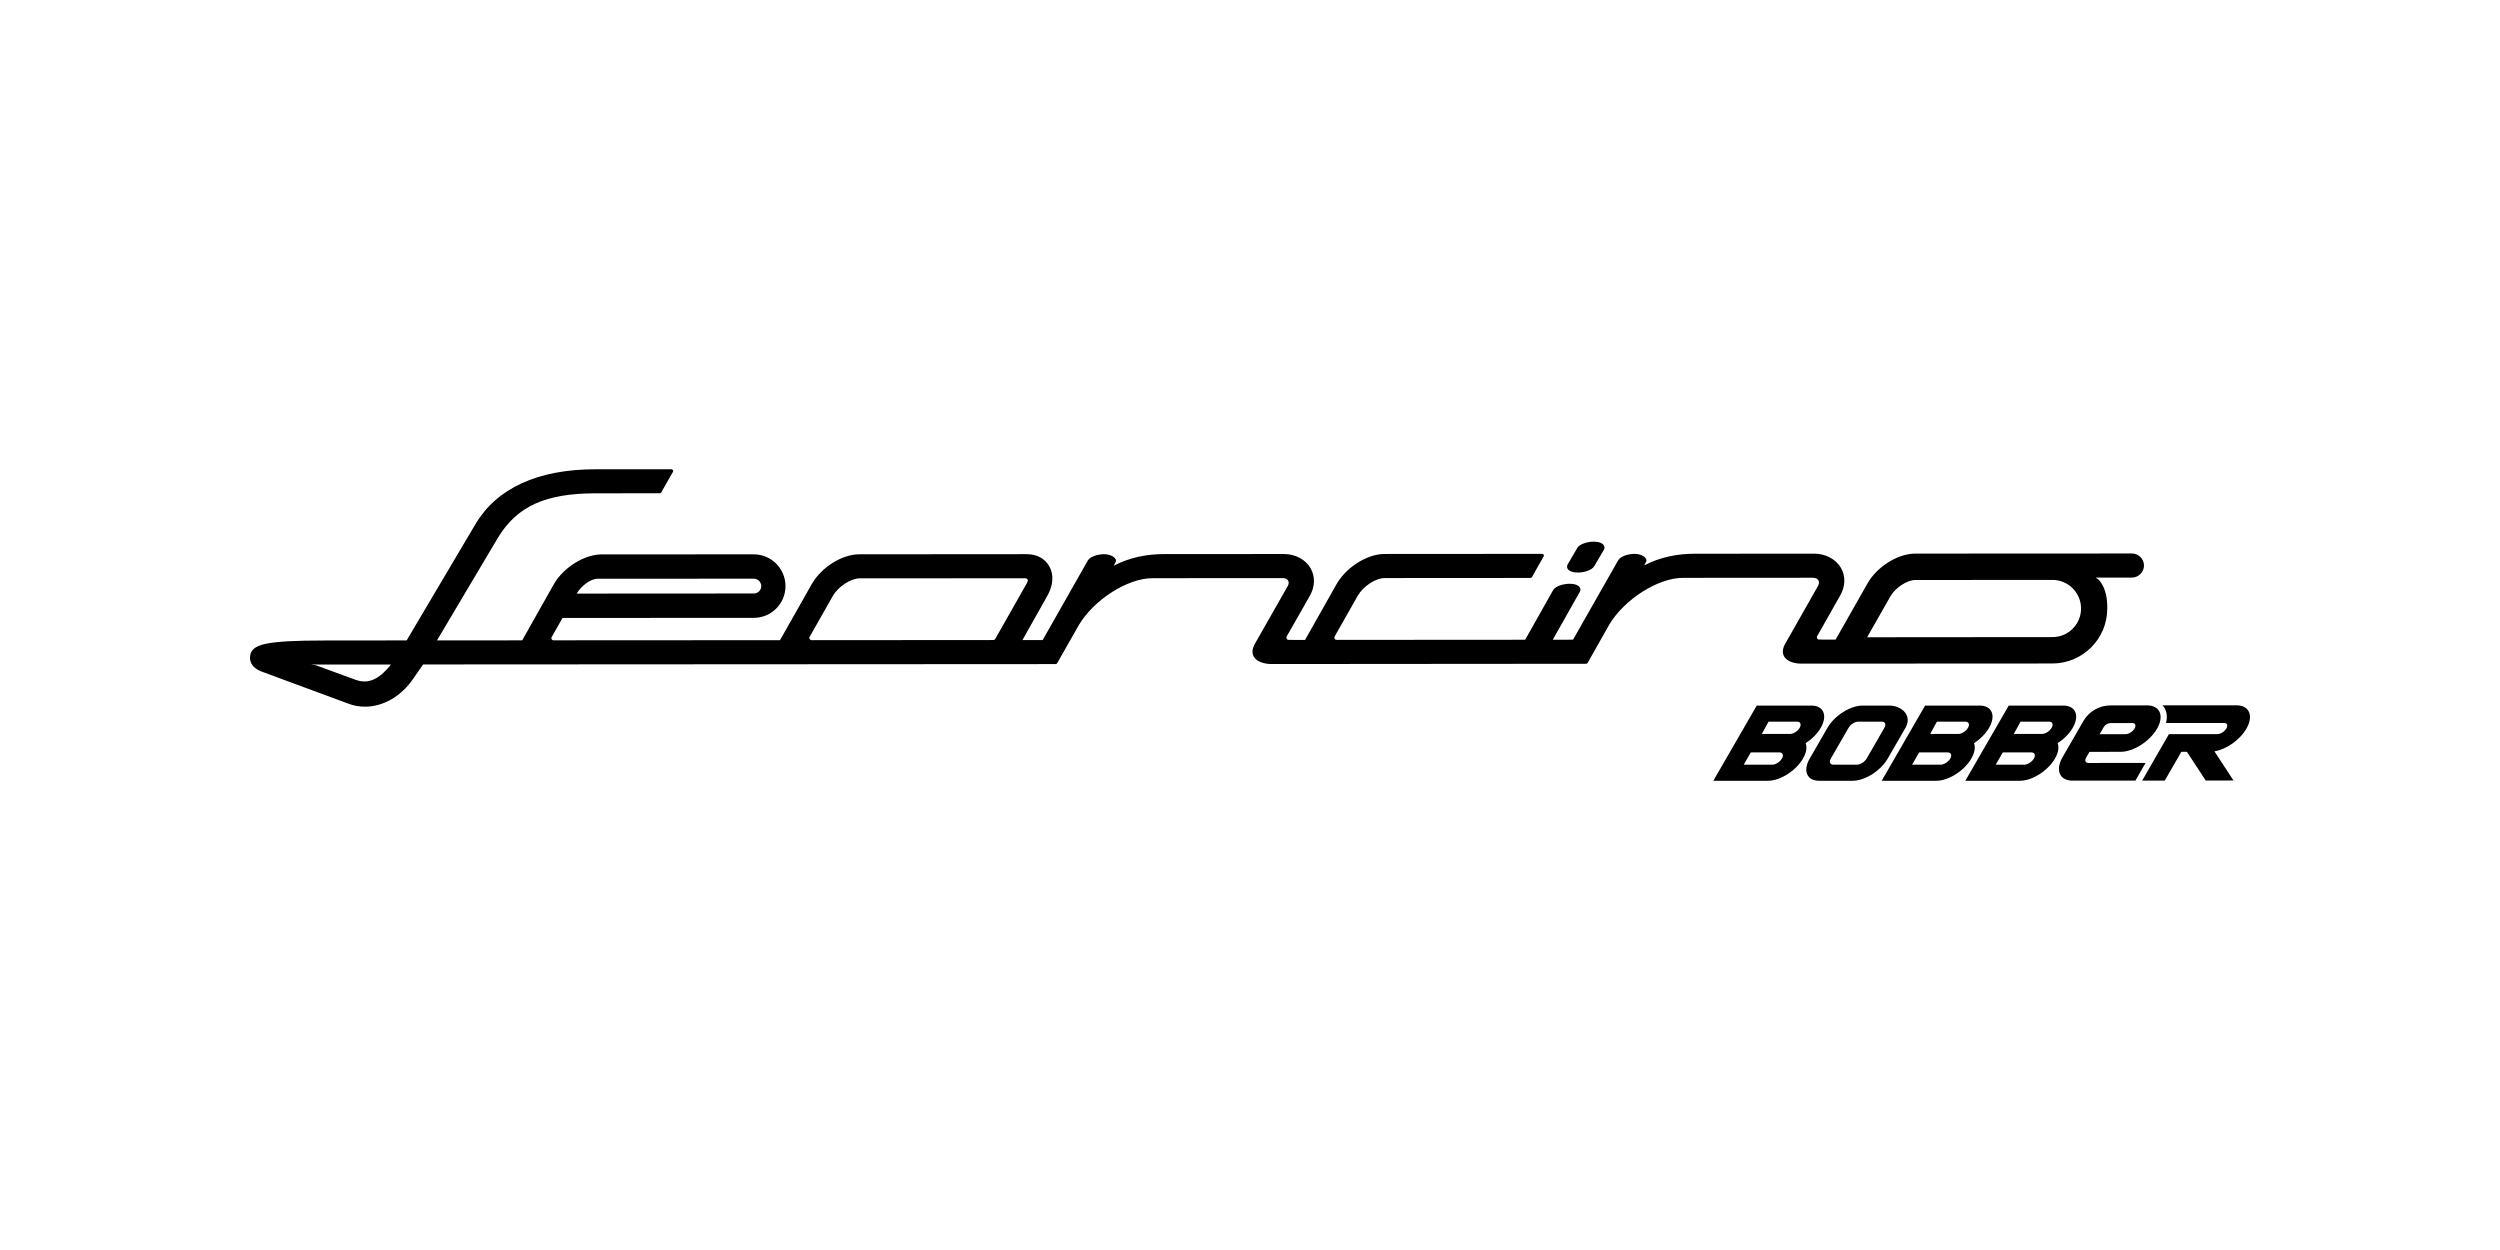
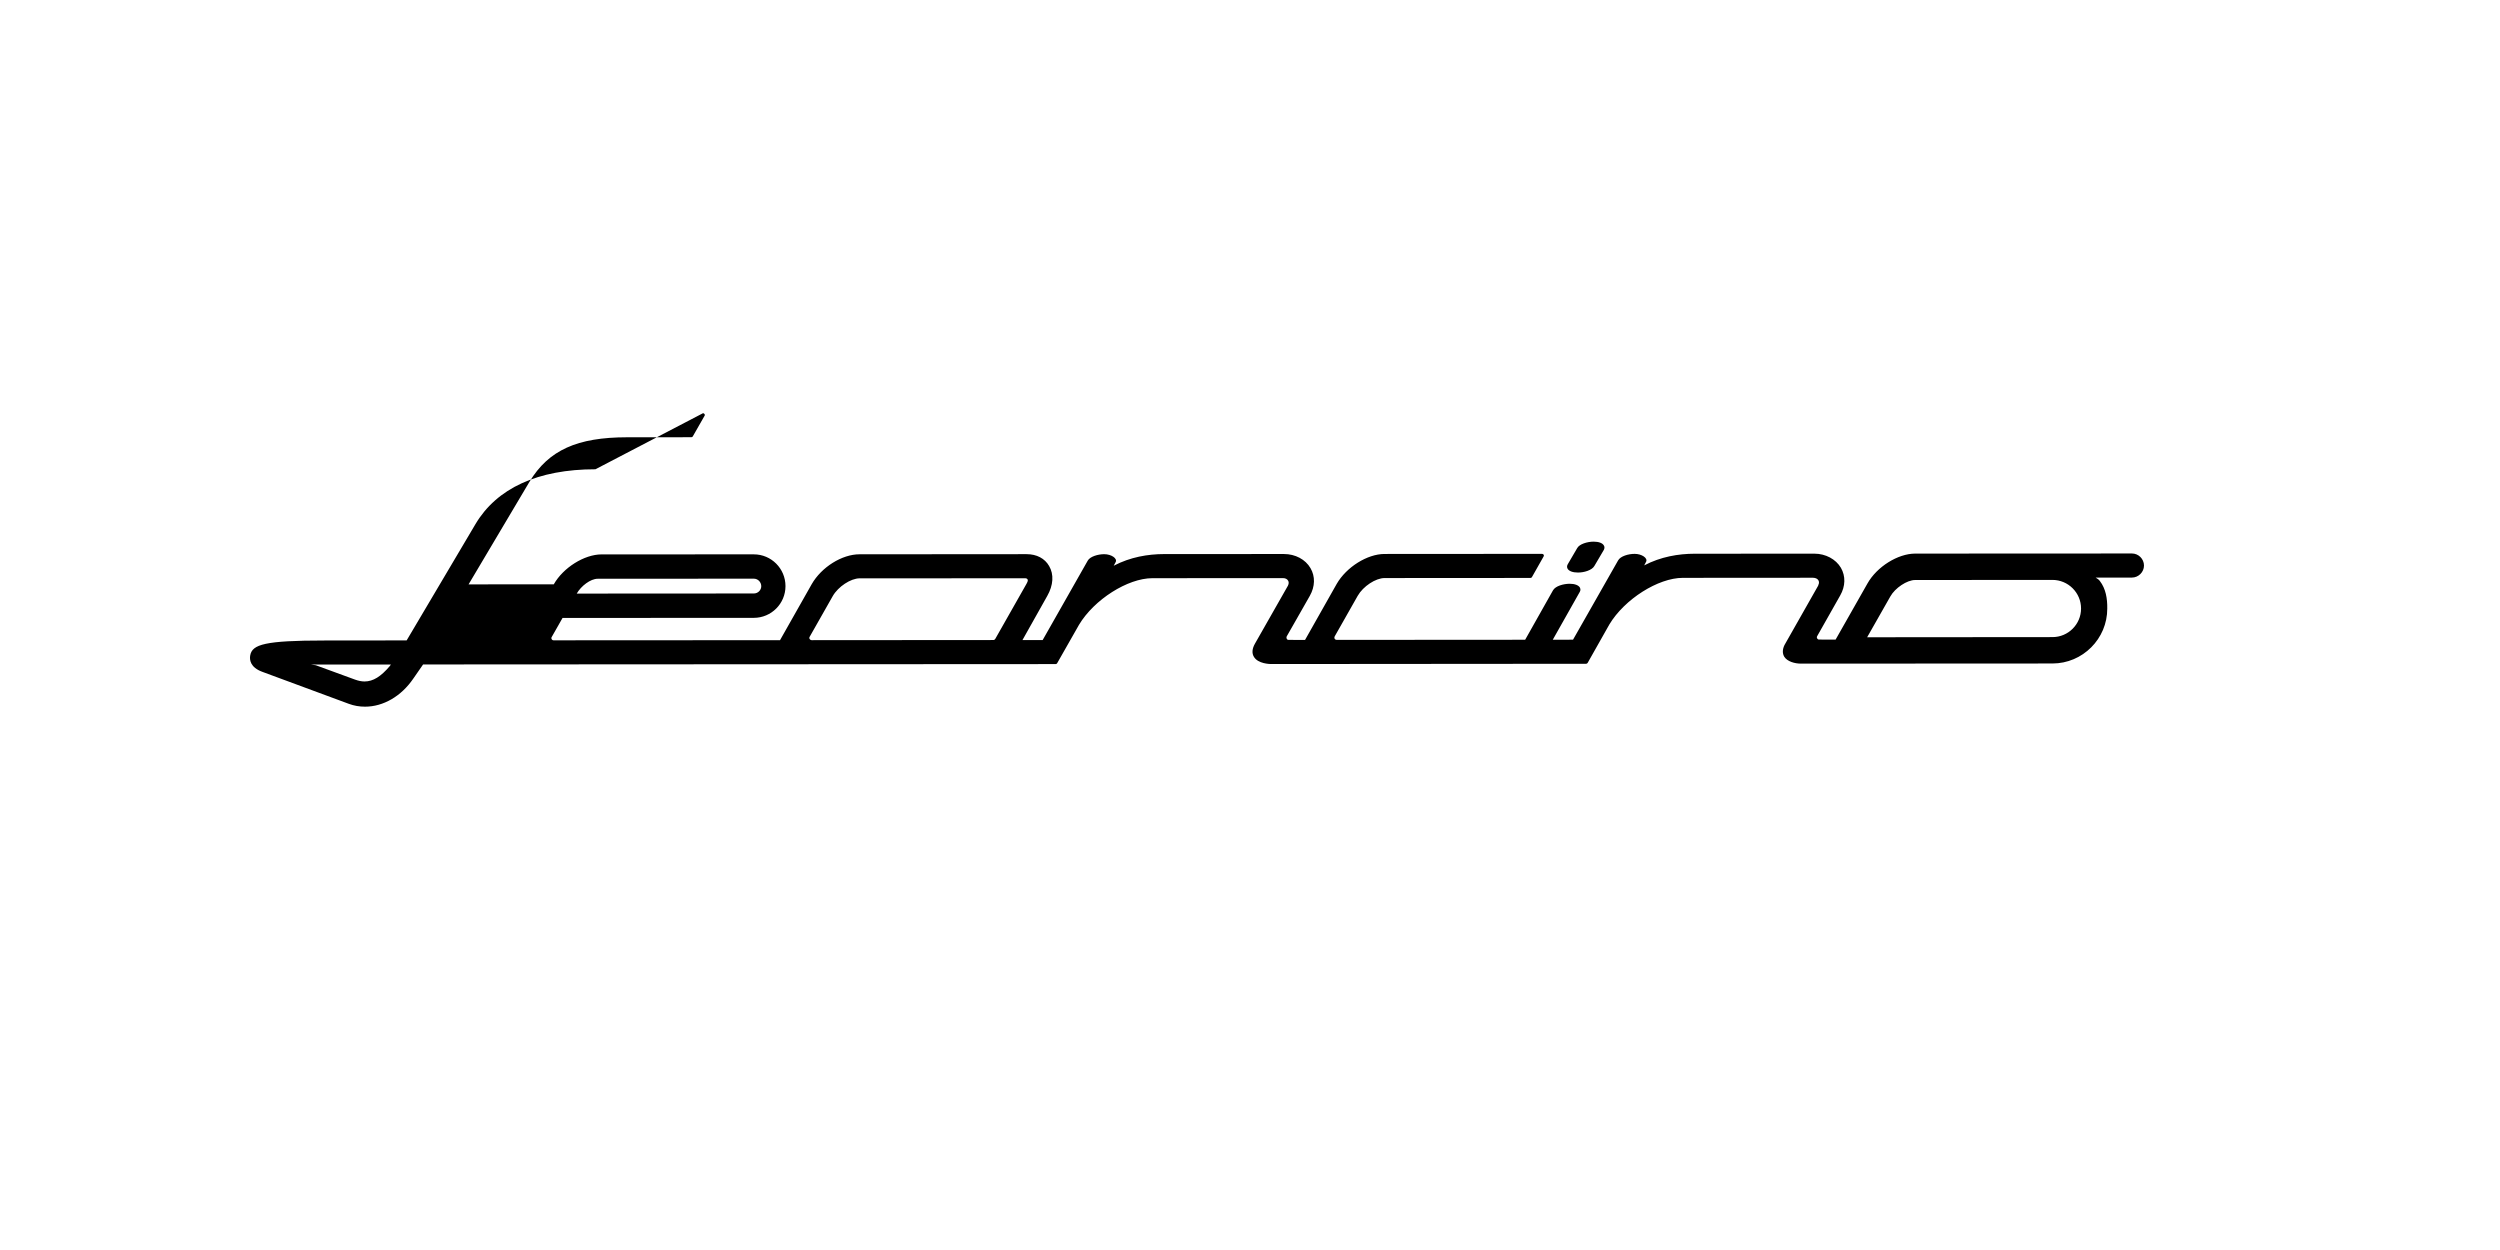
<svg xmlns="http://www.w3.org/2000/svg" version="1.1" id="Livello_1" x="0px" y="0px" width="708.661px" height="354.331px" viewBox="0 0 708.661 354.331" enable-background="new 0 0 708.661 354.331" xml:space="preserve">
  <g>
-     <path d="M447.079,155.373l-2.685,4.592c-0.243,0.434-0.252,0.865-0.031,1.255c0.386,0.672,1.476,1.081,2.909,1.075   c1.739,0.017,3.996-0.655,4.668-1.848l2.697-4.584c0.21-0.431,0.246-0.877-0.008-1.252c-0.401-0.689-1.451-1.064-2.896-1.072   C449.943,153.542,447.706,154.217,447.079,155.373 M100.644,192.644l-11.117-4.066l-1.367-0.204l22.649-0.011l-0.303,0.431   c-2.523,2.965-4.721,4.385-7.183,4.379C102.47,193.173,101.58,192.978,100.644,192.644 M535.832,169.094   c1.361-2.447,4.763-4.685,7.037-4.682l38.907-0.031c4.486,0,8.137,3.635,8.129,8.118c0,4.472-3.643,8.109-8.112,8.095   l-52.524,0.045L535.832,169.094z M169.441,164.057l44.227-0.025c1.184,0,2.097,0.958,2.125,2.112   c0.008,1.142-0.935,2.086-2.109,2.086l-50.2,0.031C164.708,166.109,167.391,164.051,169.441,164.057 M229.503,181.141   c-0.115-0.188-0.12-0.428,0-0.624l6.55-11.543c1.535-2.685,5.096-5.029,7.628-5.038l47.033-0.014   c0.204-0.006,0.398,0.101,0.538,0.252c0.112,0.191,0.134,0.42,0.05,0.613c-0.062,0.21-0.196,0.468-0.367,0.776l-8.815,15.544   c-0.12,0.199-0.311,0.319-0.538,0.319l-51.533,0.039C229.847,181.466,229.626,181.34,229.503,181.141 M168.782,133.022   c-16.339,0-27.963,5.368-34.012,15.561c-6.026,10.204-19.501,32.951-19.501,32.951l-23.351,0.025   c-16.79,0.006-20.425,1.103-20.985,4.206c-0.232,1.221-0.042,3.411,3.456,4.685l24.488,9.059c1.462,0.546,3.01,0.812,4.623,0.809   c5.161-0.005,10.255-2.965,13.648-7.947l2.786-4.021l179.313-0.104c0.173,0.014,0.319-0.09,0.423-0.255l6.2-10.896   c4.285-7.149,13.786-13.189,20.786-13.2l36.977-0.022c0.708-0.011,1.249,0.257,1.504,0.728c0.146,0.235,0.302,0.736-0.045,1.414   l-9.353,16.438c-0.82,1.436-0.907,2.727-0.308,3.713c1.17,2.024,4.578,2.047,4.738,2.064l89.445-0.073   c0.185-0.014,0.328-0.087,0.431-0.252l6.16-10.904c4.287-7.141,13.811-13.189,20.817-13.2l36.93-0.025   c0.683,0.014,1.249,0.277,1.504,0.725c0.143,0.235,0.305,0.714-0.022,1.35c-0.039,0.059-0.02,0.123-0.042,0.163l-9.56,16.857   c-0.608,1.282-0.585,2.403-0.045,3.301c0.848,1.35,2.979,1.946,4.71,1.946l71.294-0.039c8.569,0.005,15.583-7.012,15.547-15.592   c0.036-2.8-0.409-5.589-2.089-7.776c-0.274-0.384-0.706-0.709-1.196-0.972l10.282-0.014c1.84,0,3.414-1.543,3.414-3.413   c-0.009-1.887-1.568-3.416-3.4-3.416l-61.465,0.031c-4.917,0.017-10.848,3.73-13.517,8.468l-9.031,15.908l-4.702-0.008   c-0.23,0.008-0.417-0.129-0.526-0.317c-0.118-0.196-0.118-0.445-0.011-0.63l6.539-11.554c1.507-2.629,1.557-5.48,0.207-7.832   c-1.453-2.47-4.349-4.013-7.536-4.016l-33.964,0.017c-4.576,0.014-9.568,0.846-14.27,3.31l0.541-1.033   c0.546-1.039-1.24-2.24-3.245-2.235c-1.778-0.006-4.032,0.658-4.682,1.842l-12.786,22.483l-5.746,0.02l7.65-13.553   c0.269-0.426,0.229-0.854,0.039-1.249c-0.397-0.669-1.478-1.072-2.89-1.072c-1.803,0.011-4.03,0.644-4.721,1.848l-7.902,14.026   l-53.465,0.036c-0.19-0.006-0.434-0.132-0.549-0.333c-0.095-0.19-0.095-0.428,0.008-0.627l6.544-11.54   c1.543-2.694,5.091-5.029,7.628-5.029l41.334-0.028c0.202,0,0.33-0.079,0.431-0.255l3.307-5.847c0.081-0.137,0.104-0.344,0-0.493   c-0.087-0.12-0.249-0.229-0.426-0.235l-44.672,0.031c-4.881,0-10.812,3.721-13.553,8.476l-8.977,15.886l-4.66-0.006   c-0.233,0-0.454-0.12-0.532-0.319c-0.101-0.196-0.112-0.434-0.028-0.636l6.57-11.531c1.498-2.646,1.568-5.505,0.19-7.855   c-1.428-2.47-4.304-4.002-7.522-4.002l-33.97,0.014c-4.578,0.009-9.557,0.834-14.292,3.31l0.56-1.047   c0.541-1.028-1.229-2.229-3.257-2.229c-1.77,0-4.032,0.667-4.668,1.843l-12.769,22.494l-5.727,0.003l7.032-12.512   c1.728-3.035,1.918-6.124,0.524-8.473c-1.221-2.153-3.534-3.372-6.399-3.363l-47.341,0.036c-4.979-0.005-10.803,3.654-13.564,8.482   l-8.978,15.866l-64.184,0.036c-0.221,0-0.454-0.109-0.543-0.327c-0.12-0.199-0.123-0.426,0.017-0.622l3.066-5.393l54.221-0.025   c4.948-0.005,8.98-4.032,8.972-8.994c0-4.973-4.016-9.005-8.972-9.005l-43.177,0.011c-4.875,0.017-10.84,3.744-13.528,8.482   l-8.958,15.886l-24.155,0.02l17.252-29.064c5.46-9.034,13.587-12.623,27.661-12.635l18.213-0.014   c0.196,0.005,0.344-0.076,0.44-0.244l3.341-5.852c0.095-0.134,0.081-0.344-0.028-0.476c-0.106-0.129-0.272-0.241-0.42-0.241   L168.782,133.022z" />
-     <path d="M535.571,200.005h-7.602c-3.482,0-7.934,2.822-9.944,6.303l-5.028,8.71c-2.01,3.481-0.817,6.304,2.664,6.304h9.501   c3.481,0,7.933-2.823,9.943-6.304l5.029-8.71C542.145,202.827,539.053,200.005,535.571,200.005 M529.128,215.019   c-0.556,0.964-1.788,1.745-2.752,1.745h-6.663c-0.964,0-1.293-0.781-0.737-1.745l5.029-8.71c0.556-0.964,1.787-1.745,2.751-1.745   h6.664c0.963,0,1.293,0.781,0.737,1.745L529.128,215.019z M612.035,201.577c-0.596-1.039-1.788-1.617-3.356-1.626l-10.453,0.012   c-3.165,0.004-6.088,1.695-7.668,4.438l-5.916,10.273c-1.097,1.904-1.311,3.719-0.588,4.979c0.597,1.039,1.788,1.616,3.356,1.626   l17.907-0.018l2.88-5.002l-16.206,0.016c-0.365-0.002-0.641-0.134-0.776-0.369c-0.167-0.292-0.114-0.721,0.148-1.175l0.927-1.609   l8.837-0.01c3.611-0.004,8.24-2.945,10.32-6.555C612.544,204.651,612.758,202.836,612.035,201.577z M605.074,206.499   c-0.511,0.887-1.647,1.61-2.531,1.611l-7.371,0.008l1.153-2.002c0.411-0.713,1.17-1.153,1.993-1.154l6.126-0.007   c0.365,0.002,0.641,0.133,0.777,0.369C605.389,205.616,605.335,206.044,605.074,206.499z M513.453,200.005h-6.958h-0.644h-1.893   h-1.848h-4.132l-12.307,21.318h3.571h2.407h1.893h1.271h6.331c3.482,0,7.933-2.822,9.943-6.303c0.976-1.69,1.195-3.223,0.766-4.355   c1.736-1.132,3.288-2.665,4.263-4.355C518.127,202.828,516.934,200.005,513.453,200.005z M505.11,215.02   c-0.556,0.964-1.788,1.744-2.752,1.744h-4.764c-0.001,0-0.002-0.001-0.003-0.001h-3.309l2.014-3.488h3.313h1.732h3.032   C505.336,213.275,505.666,214.056,505.11,215.02z M510.139,206.309c-0.556,0.964-1.788,1.744-2.752,1.744h-2.007h-2.757h-3.211   l1.913-3.49h4.968l0,0.001h3.109C510.365,204.565,510.695,205.346,510.139,206.309z M561.171,200.005h-6.958h-0.644h-1.893h-1.848   h-4.132l-12.306,21.318h5.134h0.844h1.893h2.834h4.768c3.481,0,7.933-2.822,9.943-6.303c0.976-1.69,1.195-3.223,0.766-4.355   c1.736-1.132,3.288-2.665,4.263-4.355C565.845,202.828,564.652,200.005,561.171,200.005z M552.828,215.02   c-0.556,0.964-1.788,1.744-2.752,1.744h-4.764c-0.001,0-0.002-0.001-0.003-0.001H542l2.014-3.488h3.313h1.732h3.032   C553.054,213.275,553.384,214.056,552.828,215.02z M557.857,206.309c-0.556,0.964-1.788,1.744-2.752,1.744h-2.007h-2.757h-3.211   l1.913-3.49h4.968v0.001h3.109C558.082,204.565,558.413,205.346,557.857,206.309z M584.88,200.005h-6.958h-0.644h-1.893h-1.848   h-4.132l-12.306,21.318h5.134h0.844h1.893h2.834h4.768c3.481,0,7.933-2.822,9.943-6.303c0.976-1.69,1.195-3.223,0.766-4.355   c1.736-1.132,3.288-2.665,4.263-4.355C589.555,202.828,588.362,200.005,584.88,200.005z M576.537,215.02   c-0.556,0.964-1.788,1.744-2.752,1.744h-4.764c-0.001,0-0.002-0.001-0.003-0.001h-3.309l2.014-3.488h3.313h1.732h3.033   C576.764,213.275,577.094,214.056,576.537,215.02z M581.567,206.309c-0.556,0.964-1.788,1.744-2.752,1.744h-2.007h-2.757h-3.211   l1.913-3.49h4.968l0,0.001h3.109C581.792,204.565,582.123,205.346,581.567,206.309z M636.786,206.542   c-1.827,3.174-5.629,5.868-9.073,6.439l5.406,8.261l-7.876,0.009l-5.332-8.147l-1.574,0.002l-4.698,8.157l-6.411,0.008l2.035-3.534   l0,0l5.543-9.626l13.77-0.015c0.884-0.001,2.019-0.724,2.53-1.612c0.262-0.455,0.316-0.882,0.148-1.175   c-0.136-0.235-0.411-0.367-0.776-0.368l-16.479,0.006c0.39-1.573,0.26-3.052-0.428-4.251c-0.161-0.281-0.38-0.513-0.593-0.751   l21.037-0.009c1.568,0.01,2.759,0.587,3.357,1.626C638.097,202.823,637.883,204.638,636.786,206.542z" />
+     <path d="M447.079,155.373l-2.685,4.592c-0.243,0.434-0.252,0.865-0.031,1.255c0.386,0.672,1.476,1.081,2.909,1.075   c1.739,0.017,3.996-0.655,4.668-1.848l2.697-4.584c0.21-0.431,0.246-0.877-0.008-1.252c-0.401-0.689-1.451-1.064-2.896-1.072   C449.943,153.542,447.706,154.217,447.079,155.373 M100.644,192.644l-11.117-4.066l-1.367-0.204l22.649-0.011l-0.303,0.431   c-2.523,2.965-4.721,4.385-7.183,4.379C102.47,193.173,101.58,192.978,100.644,192.644 M535.832,169.094   c1.361-2.447,4.763-4.685,7.037-4.682l38.907-0.031c4.486,0,8.137,3.635,8.129,8.118c0,4.472-3.643,8.109-8.112,8.095   l-52.524,0.045L535.832,169.094z M169.441,164.057l44.227-0.025c1.184,0,2.097,0.958,2.125,2.112   c0.008,1.142-0.935,2.086-2.109,2.086l-50.2,0.031C164.708,166.109,167.391,164.051,169.441,164.057 M229.503,181.141   c-0.115-0.188-0.12-0.428,0-0.624l6.55-11.543c1.535-2.685,5.096-5.029,7.628-5.038l47.033-0.014   c0.204-0.006,0.398,0.101,0.538,0.252c0.112,0.191,0.134,0.42,0.05,0.613c-0.062,0.21-0.196,0.468-0.367,0.776l-8.815,15.544   c-0.12,0.199-0.311,0.319-0.538,0.319l-51.533,0.039C229.847,181.466,229.626,181.34,229.503,181.141 M168.782,133.022   c-16.339,0-27.963,5.368-34.012,15.561c-6.026,10.204-19.501,32.951-19.501,32.951l-23.351,0.025   c-16.79,0.006-20.425,1.103-20.985,4.206c-0.232,1.221-0.042,3.411,3.456,4.685l24.488,9.059c1.462,0.546,3.01,0.812,4.623,0.809   c5.161-0.005,10.255-2.965,13.648-7.947l2.786-4.021l179.313-0.104c0.173,0.014,0.319-0.09,0.423-0.255l6.2-10.896   c4.285-7.149,13.786-13.189,20.786-13.2l36.977-0.022c0.708-0.011,1.249,0.257,1.504,0.728c0.146,0.235,0.302,0.736-0.045,1.414   l-9.353,16.438c-0.82,1.436-0.907,2.727-0.308,3.713c1.17,2.024,4.578,2.047,4.738,2.064l89.445-0.073   c0.185-0.014,0.328-0.087,0.431-0.252l6.16-10.904c4.287-7.141,13.811-13.189,20.817-13.2l36.93-0.025   c0.683,0.014,1.249,0.277,1.504,0.725c0.143,0.235,0.305,0.714-0.022,1.35c-0.039,0.059-0.02,0.123-0.042,0.163l-9.56,16.857   c-0.608,1.282-0.585,2.403-0.045,3.301c0.848,1.35,2.979,1.946,4.71,1.946l71.294-0.039c8.569,0.005,15.583-7.012,15.547-15.592   c0.036-2.8-0.409-5.589-2.089-7.776c-0.274-0.384-0.706-0.709-1.196-0.972l10.282-0.014c1.84,0,3.414-1.543,3.414-3.413   c-0.009-1.887-1.568-3.416-3.4-3.416l-61.465,0.031c-4.917,0.017-10.848,3.73-13.517,8.468l-9.031,15.908l-4.702-0.008   c-0.23,0.008-0.417-0.129-0.526-0.317c-0.118-0.196-0.118-0.445-0.011-0.63l6.539-11.554c1.507-2.629,1.557-5.48,0.207-7.832   c-1.453-2.47-4.349-4.013-7.536-4.016l-33.964,0.017c-4.576,0.014-9.568,0.846-14.27,3.31l0.541-1.033   c0.546-1.039-1.24-2.24-3.245-2.235c-1.778-0.006-4.032,0.658-4.682,1.842l-12.786,22.483l-5.746,0.02l7.65-13.553   c0.269-0.426,0.229-0.854,0.039-1.249c-0.397-0.669-1.478-1.072-2.89-1.072c-1.803,0.011-4.03,0.644-4.721,1.848l-7.902,14.026   l-53.465,0.036c-0.19-0.006-0.434-0.132-0.549-0.333c-0.095-0.19-0.095-0.428,0.008-0.627l6.544-11.54   c1.543-2.694,5.091-5.029,7.628-5.029l41.334-0.028c0.202,0,0.33-0.079,0.431-0.255l3.307-5.847c0.081-0.137,0.104-0.344,0-0.493   c-0.087-0.12-0.249-0.229-0.426-0.235l-44.672,0.031c-4.881,0-10.812,3.721-13.553,8.476l-8.977,15.886l-4.66-0.006   c-0.233,0-0.454-0.12-0.532-0.319c-0.101-0.196-0.112-0.434-0.028-0.636l6.57-11.531c1.498-2.646,1.568-5.505,0.19-7.855   c-1.428-2.47-4.304-4.002-7.522-4.002l-33.97,0.014c-4.578,0.009-9.557,0.834-14.292,3.31l0.56-1.047   c0.541-1.028-1.229-2.229-3.257-2.229c-1.77,0-4.032,0.667-4.668,1.843l-12.769,22.494l-5.727,0.003l7.032-12.512   c1.728-3.035,1.918-6.124,0.524-8.473c-1.221-2.153-3.534-3.372-6.399-3.363l-47.341,0.036c-4.979-0.005-10.803,3.654-13.564,8.482   l-8.978,15.866l-64.184,0.036c-0.221,0-0.454-0.109-0.543-0.327c-0.12-0.199-0.123-0.426,0.017-0.622l3.066-5.393l54.221-0.025   c4.948-0.005,8.98-4.032,8.972-8.994c0-4.973-4.016-9.005-8.972-9.005l-43.177,0.011c-4.875,0.017-10.84,3.744-13.528,8.482   l-24.155,0.02l17.252-29.064c5.46-9.034,13.587-12.623,27.661-12.635l18.213-0.014   c0.196,0.005,0.344-0.076,0.44-0.244l3.341-5.852c0.095-0.134,0.081-0.344-0.028-0.476c-0.106-0.129-0.272-0.241-0.42-0.241   L168.782,133.022z" />
  </g>
</svg>